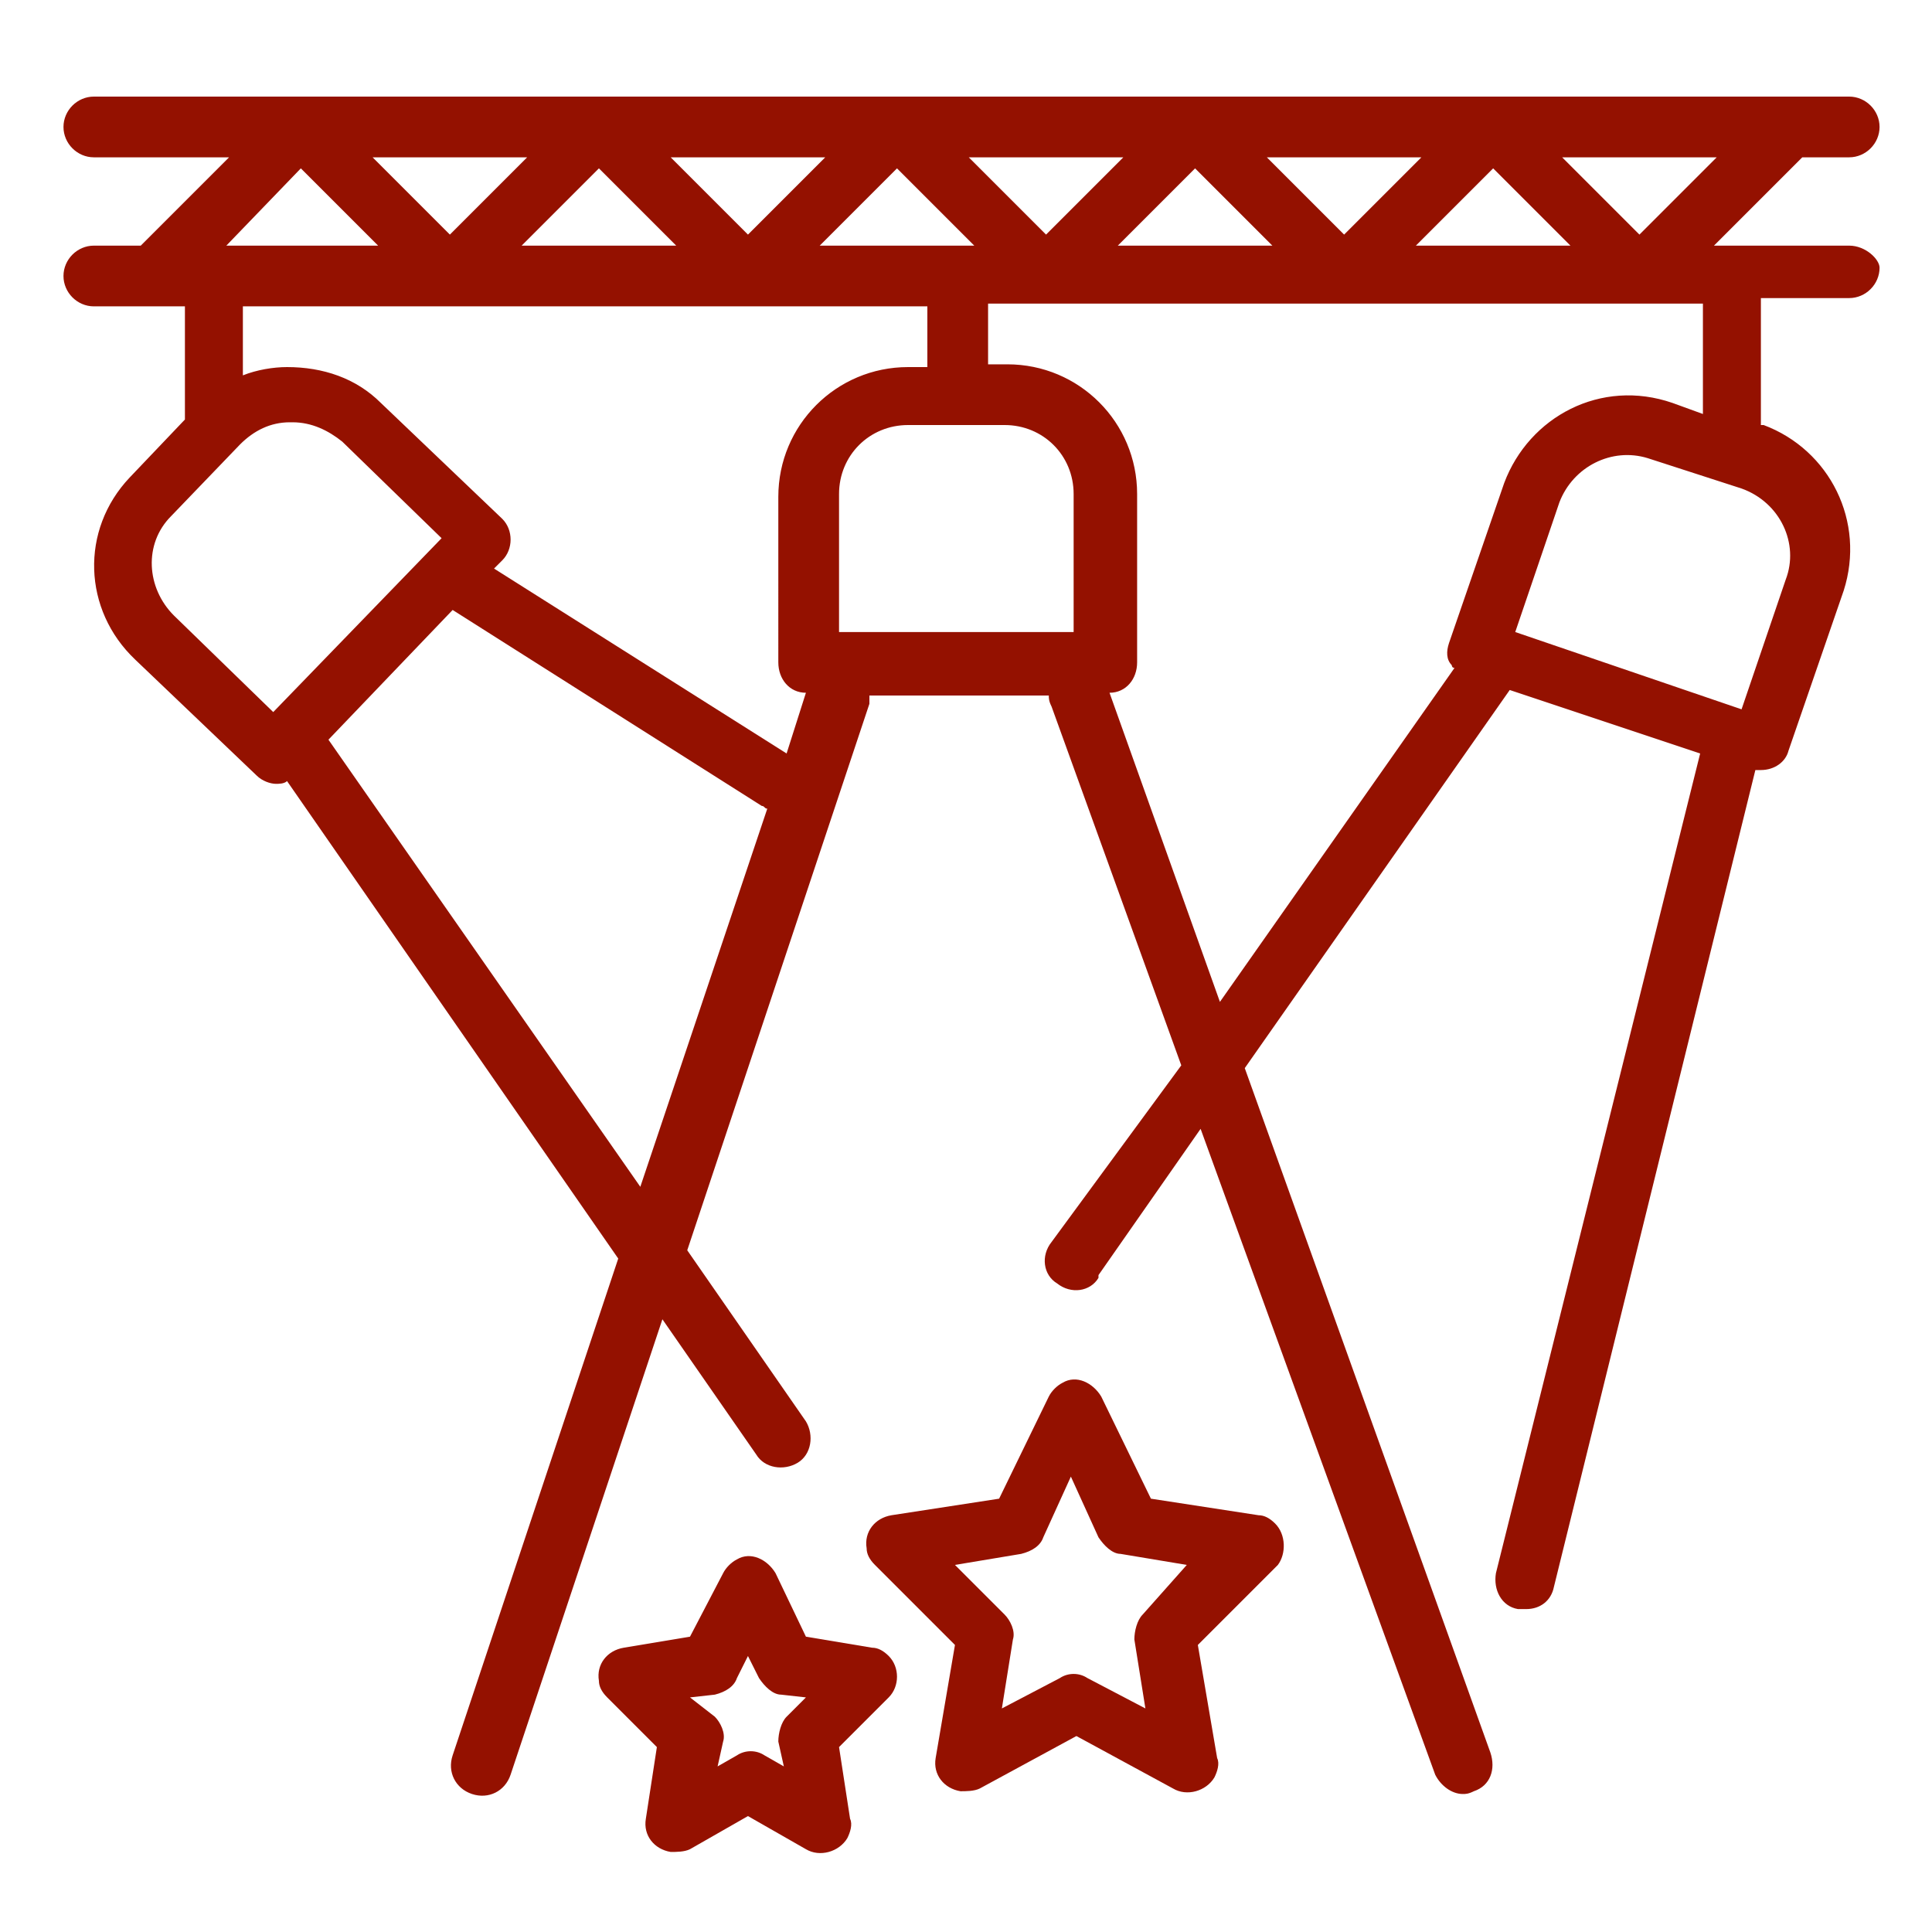
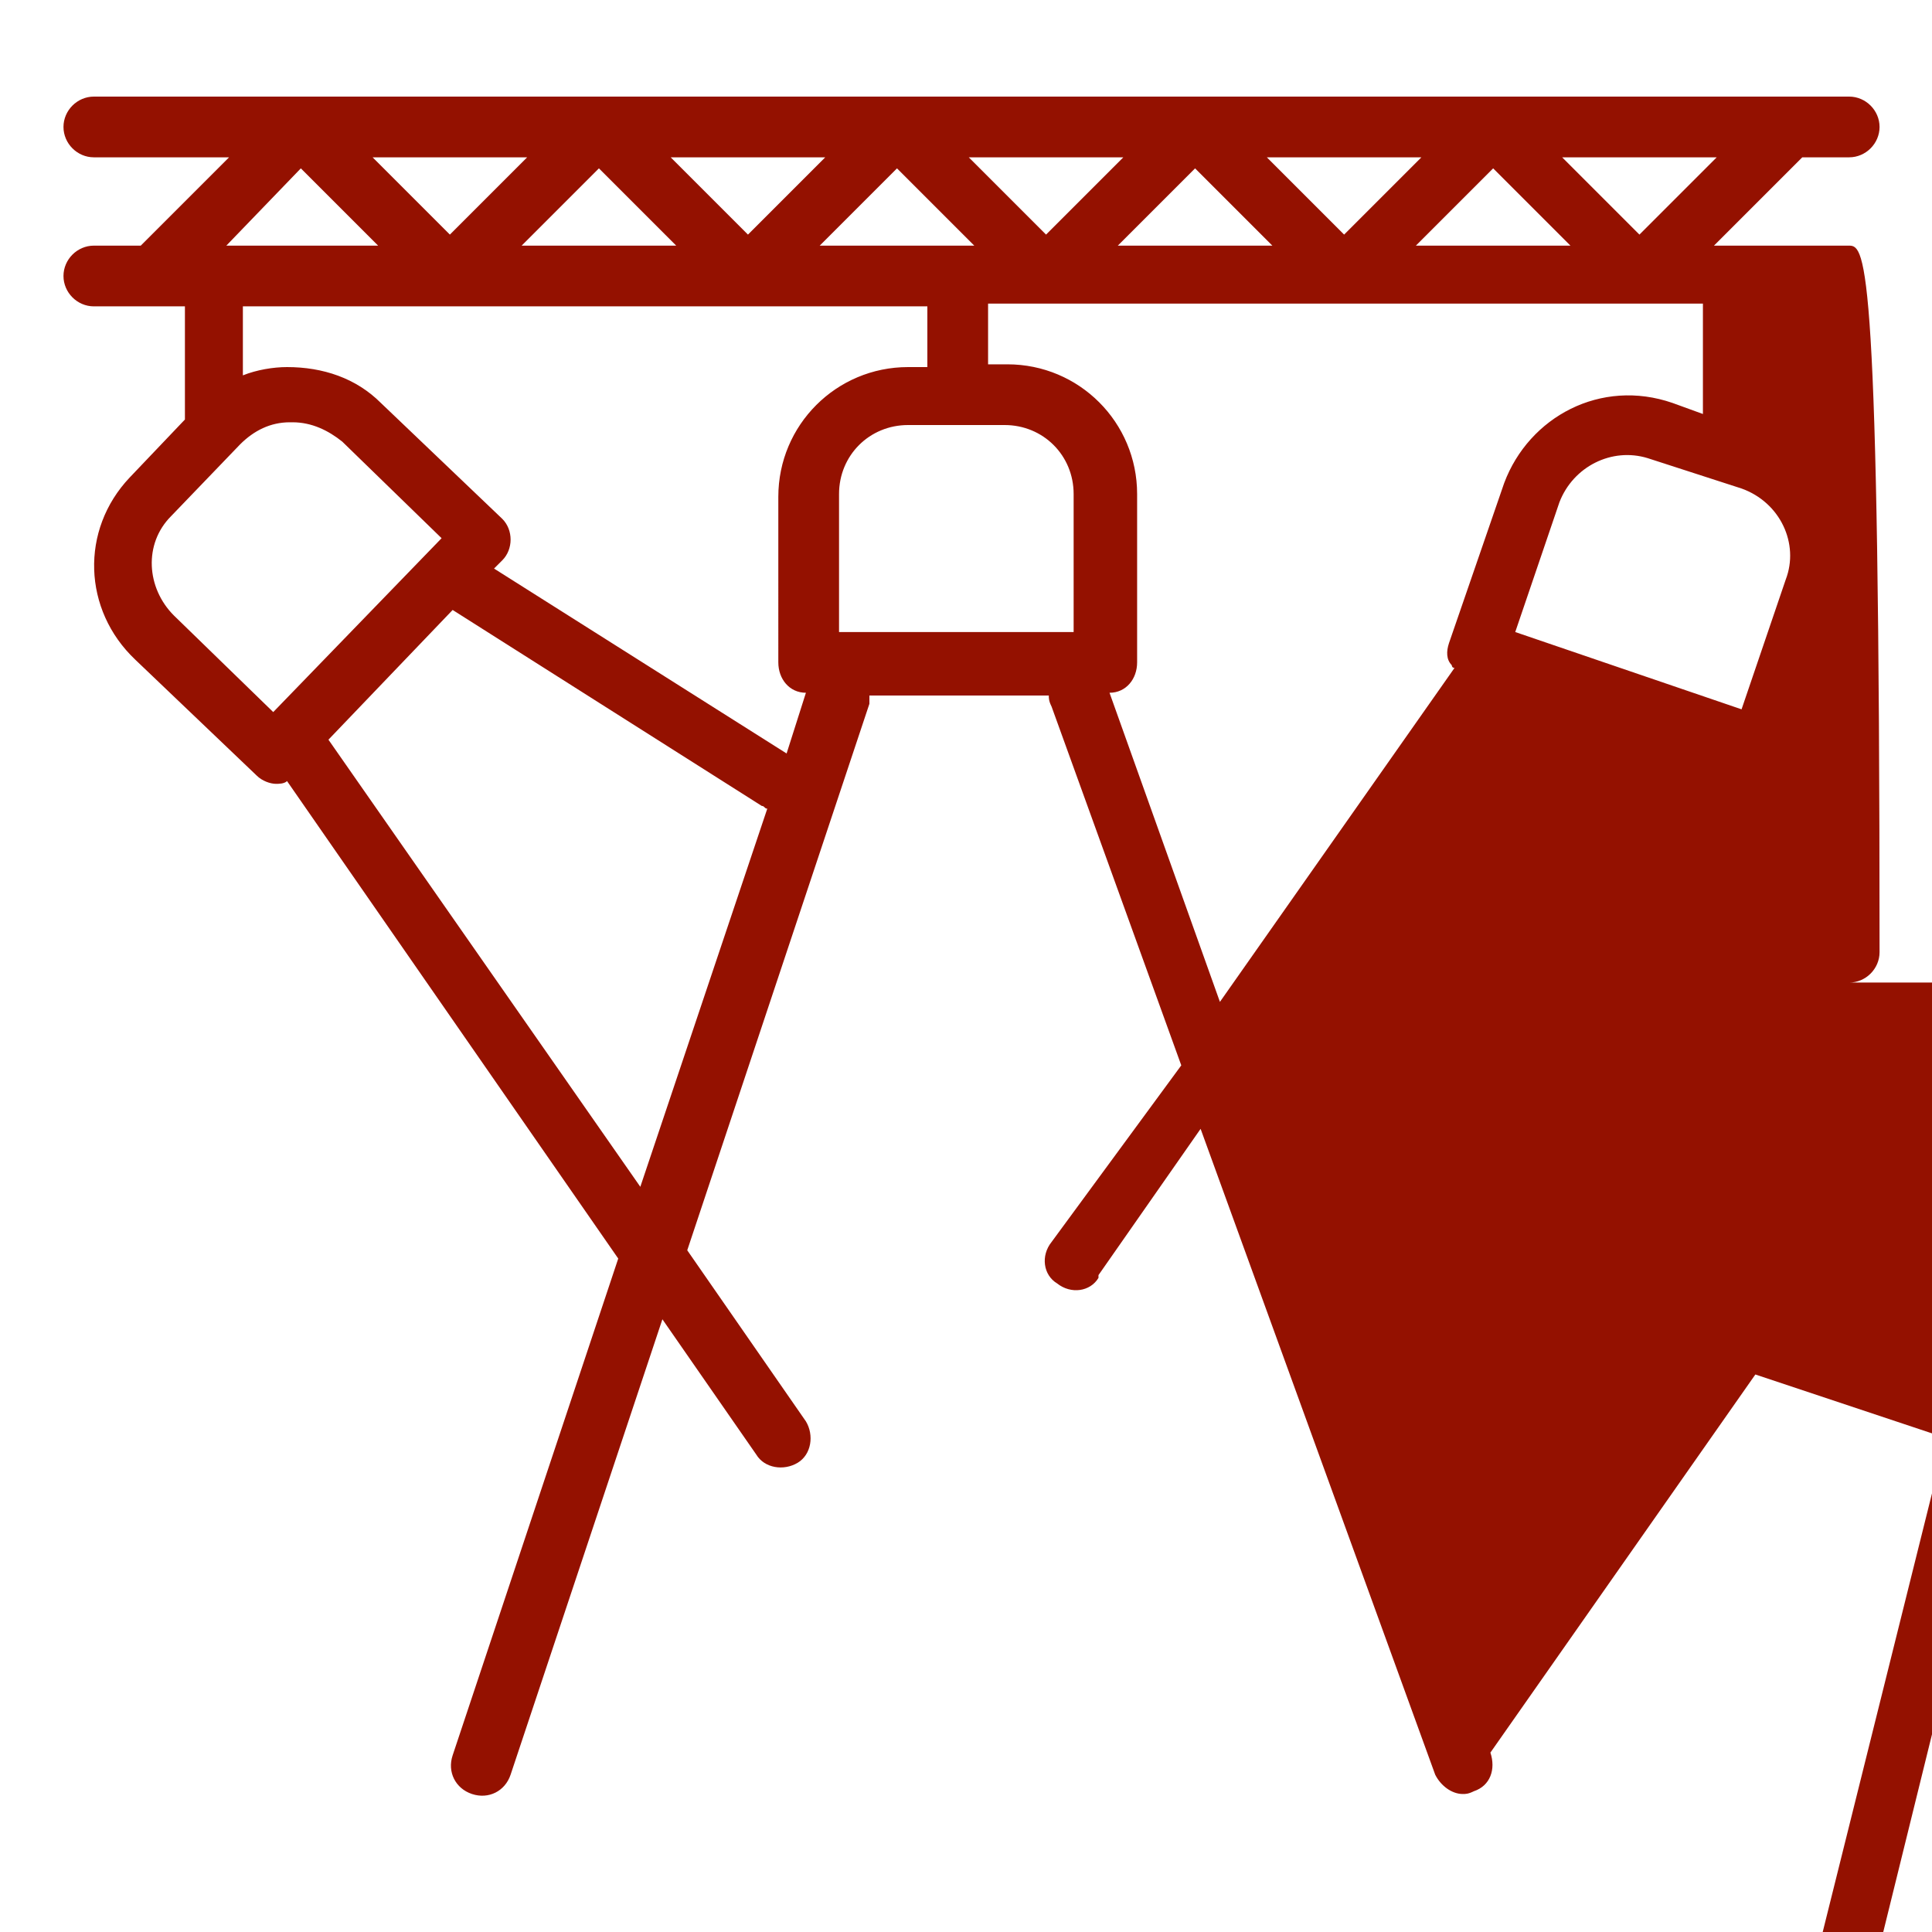
<svg xmlns="http://www.w3.org/2000/svg" version="1.1" id="Capa_1" x="0px" y="0px" viewBox="0 0 70 70" style="enable-background:new 0 0 70 70;" xml:space="preserve">
  <style type="text/css">
	.st0{fill:#941100;}
</style>
  <g>
    <g>
-       <path class="st0" d="M32.2,60c-0.2-0.2-0.4-0.3-0.6-0.3v0l-2.4-0.4L28.1,57c-0.3-0.5-0.9-0.8-1.4-0.5c-0.2,0.1-0.4,0.3-0.5,0.5    L25,59.3l-2.4,0.4c-0.6,0.1-1,0.6-0.9,1.2c0,0.2,0.1,0.4,0.3,0.6l1.8,1.8l-0.4,2.6c-0.1,0.6,0.3,1.1,0.9,1.2c0.2,0,0.5,0,0.7-0.1    l2.1-1.2l2.1,1.2c0.5,0.3,1.2,0.1,1.5-0.4c0.1-0.2,0.2-0.5,0.1-0.7l-0.4-2.6l1.8-1.8C32.6,61.1,32.6,60.4,32.2,60z M28.5,62.2    c-0.2,0.2-0.3,0.6-0.3,0.9l0.2,0.9l-0.7-0.4c-0.3-0.2-0.7-0.2-1,0l-0.7,0.4l0.2-0.9c0.1-0.3-0.1-0.7-0.3-0.9L25,61.5l0.9-0.1    c0.4-0.1,0.7-0.3,0.8-0.6l0.4-0.8l0.4,0.8c0.2,0.3,0.5,0.6,0.8,0.6l0.9,0.1L28.5,62.2z" />
-     </g>
+       </g>
  </g>
  <g>
    <g>
-       <path class="st0" d="M46.2,55.2c-0.2-0.2-0.4-0.3-0.6-0.3v0l-3.9-0.6l-1.8-3.7c-0.3-0.5-0.9-0.8-1.4-0.5c-0.2,0.1-0.4,0.3-0.5,0.5    l-1.8,3.7l-3.9,0.6c-0.6,0.1-1,0.6-0.9,1.2c0,0.2,0.1,0.4,0.3,0.6l2.9,2.9l-0.7,4.1c-0.1,0.6,0.3,1.1,0.9,1.2c0.2,0,0.5,0,0.7-0.1    l3.5-1.9l3.5,1.9c0.5,0.3,1.2,0.1,1.5-0.4c0.1-0.2,0.2-0.5,0.1-0.7l-0.7-4.1l2.9-2.9C46.6,56.3,46.6,55.6,46.2,55.2z M41.4,58.5    c-0.2,0.2-0.3,0.6-0.3,0.9l0.4,2.5l-2.1-1.1c-0.3-0.2-0.7-0.2-1,0l-2.1,1.1l0.4-2.5c0.1-0.3-0.1-0.7-0.3-0.9l-1.8-1.8l2.4-0.4    c0.4-0.1,0.7-0.3,0.8-0.6l1-2.2l1,2.2c0.2,0.3,0.5,0.6,0.8,0.6l2.4,0.4L41.4,58.5z" />
-     </g>
+       </g>
  </g>
  <g>
    <g>
-       <path class="st0" d="M67,8.9h-4.9l3.2-3.2H67c0.6,0,1.1-0.5,1.1-1.1S67.6,3.5,67,3.5H3.4C2.8,3.5,2.3,4,2.3,4.6s0.5,1.1,1.1,1.1    h4.9L5.1,8.9H3.4c-0.6,0-1.1,0.5-1.1,1.1c0,0.6,0.5,1.1,1.1,1.1h3.3l0,4.1l-2,2.1c-1.8,1.9-1.7,4.8,0.2,6.6l4.4,4.2    c0.2,0.2,0.5,0.3,0.7,0.3h0c0.1,0,0.3,0,0.4-0.1l12,17.3l-6,18c-0.2,0.6,0.1,1.2,0.7,1.4s1.2-0.1,1.4-0.7l5.5-16.5l3.4,4.9    c0.3,0.5,1,0.6,1.5,0.3c0.5-0.3,0.6-1,0.3-1.5l-4.3-6.2l6.6-19.8c0-0.1,0-0.2,0-0.3h6.5c0,0.1,0,0.2,0.1,0.4l4.7,13L38.1,45    c-0.4,0.5-0.3,1.2,0.2,1.5c0.5,0.4,1.2,0.3,1.5-0.2c0,0,0,0,0-0.1l3.7-5.3L52,64.3c0.2,0.4,0.6,0.7,1,0.7c0.1,0,0.2,0,0.4-0.1    c0.6-0.2,0.8-0.8,0.6-1.4l-8.9-24.8l9.6-13.7l6.9,2.3l-7.4,29.7c-0.1,0.6,0.2,1.2,0.8,1.3c0,0,0,0,0,0c0.1,0,0.2,0,0.3,0    c0.5,0,0.9-0.3,1-0.8l7.3-29.6c0.1,0,0.1,0,0.2,0c0.5,0,0.9-0.3,1-0.7l2-5.8c0.8-2.5-0.5-5.1-2.9-6l-0.1,0v-4.6H67    c0.6,0,1.1-0.5,1.1-1.1C68.1,9.4,67.6,8.9,67,8.9z M62.2,5.7l-2.8,2.8l-2.8-2.8C56.7,5.7,62.2,5.7,62.2,5.7z M56.9,8.9h-5.6    l2.8-2.8L56.9,8.9z M51.5,5.7l-2.8,2.8l-2.8-2.8C45.9,5.7,51.5,5.7,51.5,5.7z M46.1,8.9h-5.6l2.8-2.8L46.1,8.9z M40.7,5.7    l-2.8,2.8l-2.8-2.8C35.1,5.7,40.7,5.7,40.7,5.7z M35.3,8.9h-5.6l2.8-2.8L35.3,8.9z M29.9,5.7l-2.8,2.8l-2.8-2.8    C24.3,5.7,29.9,5.7,29.9,5.7z M24.5,8.9h-5.6l2.8-2.8L24.5,8.9z M19.1,5.7l-2.8,2.8l-2.8-2.8H19.1z M10.9,6.1l2.8,2.8H8.2    L10.9,6.1z M9.9,25.8l-3.6-3.5c-1-1-1.1-2.6-0.1-3.6l2.5-2.6c0.5-0.5,1.1-0.8,1.8-0.8h0.1c0.7,0,1.3,0.3,1.8,0.7l3.6,3.5L9.9,25.8    z M23.2,43L11.9,26.8l4.5-4.7l11.2,7.1c0.1,0,0.1,0.1,0.2,0.1L23.2,43z M29.2,25.1l-0.7,2.2l-10.6-6.7l0.3-0.3    c0.4-0.4,0.4-1.1,0-1.5l0,0l-4.4-4.2c-0.9-0.9-2.1-1.3-3.4-1.3c-0.5,0-1.1,0.1-1.6,0.3l0-2.5h24.8v2.2h-0.7    c-2.6,0-4.7,2.1-4.7,4.7V24C28.2,24.6,28.6,25.1,29.2,25.1z M39,22.9h-8.6v-5c0-1.4,1.1-2.5,2.5-2.5h3.5c1.4,0,2.5,1.1,2.5,2.5    V22.9z M54.5,17.5l-2,5.8c-0.1,0.3-0.1,0.6,0.1,0.8c0,0,0,0.1,0.1,0.1l-8.5,12.1l-4-11.2c0.6,0,1-0.5,1-1.1v-6.1    c0-2.6-2.1-4.7-4.7-4.7h-0.7v-2.2h25.9V15l-1.1-0.4C58,13.7,55.4,15.1,54.5,17.5z M64.7,21l-1.6,4.7l-8.2-2.8l1.6-4.7    c0.5-1.3,1.9-2,3.2-1.6c0,0,0,0,0,0l3.4,1.1C64.5,18.2,65.2,19.7,64.7,21z" />
+       <path class="st0" d="M67,8.9h-4.9l3.2-3.2H67c0.6,0,1.1-0.5,1.1-1.1S67.6,3.5,67,3.5H3.4C2.8,3.5,2.3,4,2.3,4.6s0.5,1.1,1.1,1.1    h4.9L5.1,8.9H3.4c-0.6,0-1.1,0.5-1.1,1.1c0,0.6,0.5,1.1,1.1,1.1h3.3l0,4.1l-2,2.1c-1.8,1.9-1.7,4.8,0.2,6.6l4.4,4.2    c0.2,0.2,0.5,0.3,0.7,0.3h0c0.1,0,0.3,0,0.4-0.1l12,17.3l-6,18c-0.2,0.6,0.1,1.2,0.7,1.4s1.2-0.1,1.4-0.7l5.5-16.5l3.4,4.9    c0.3,0.5,1,0.6,1.5,0.3c0.5-0.3,0.6-1,0.3-1.5l-4.3-6.2l6.6-19.8c0-0.1,0-0.2,0-0.3h6.5c0,0.1,0,0.2,0.1,0.4l4.7,13L38.1,45    c-0.4,0.5-0.3,1.2,0.2,1.5c0.5,0.4,1.2,0.3,1.5-0.2c0,0,0,0,0-0.1l3.7-5.3L52,64.3c0.2,0.4,0.6,0.7,1,0.7c0.1,0,0.2,0,0.4-0.1    c0.6-0.2,0.8-0.8,0.6-1.4l9.6-13.7l6.9,2.3l-7.4,29.7c-0.1,0.6,0.2,1.2,0.8,1.3c0,0,0,0,0,0c0.1,0,0.2,0,0.3,0    c0.5,0,0.9-0.3,1-0.8l7.3-29.6c0.1,0,0.1,0,0.2,0c0.5,0,0.9-0.3,1-0.7l2-5.8c0.8-2.5-0.5-5.1-2.9-6l-0.1,0v-4.6H67    c0.6,0,1.1-0.5,1.1-1.1C68.1,9.4,67.6,8.9,67,8.9z M62.2,5.7l-2.8,2.8l-2.8-2.8C56.7,5.7,62.2,5.7,62.2,5.7z M56.9,8.9h-5.6    l2.8-2.8L56.9,8.9z M51.5,5.7l-2.8,2.8l-2.8-2.8C45.9,5.7,51.5,5.7,51.5,5.7z M46.1,8.9h-5.6l2.8-2.8L46.1,8.9z M40.7,5.7    l-2.8,2.8l-2.8-2.8C35.1,5.7,40.7,5.7,40.7,5.7z M35.3,8.9h-5.6l2.8-2.8L35.3,8.9z M29.9,5.7l-2.8,2.8l-2.8-2.8    C24.3,5.7,29.9,5.7,29.9,5.7z M24.5,8.9h-5.6l2.8-2.8L24.5,8.9z M19.1,5.7l-2.8,2.8l-2.8-2.8H19.1z M10.9,6.1l2.8,2.8H8.2    L10.9,6.1z M9.9,25.8l-3.6-3.5c-1-1-1.1-2.6-0.1-3.6l2.5-2.6c0.5-0.5,1.1-0.8,1.8-0.8h0.1c0.7,0,1.3,0.3,1.8,0.7l3.6,3.5L9.9,25.8    z M23.2,43L11.9,26.8l4.5-4.7l11.2,7.1c0.1,0,0.1,0.1,0.2,0.1L23.2,43z M29.2,25.1l-0.7,2.2l-10.6-6.7l0.3-0.3    c0.4-0.4,0.4-1.1,0-1.5l0,0l-4.4-4.2c-0.9-0.9-2.1-1.3-3.4-1.3c-0.5,0-1.1,0.1-1.6,0.3l0-2.5h24.8v2.2h-0.7    c-2.6,0-4.7,2.1-4.7,4.7V24C28.2,24.6,28.6,25.1,29.2,25.1z M39,22.9h-8.6v-5c0-1.4,1.1-2.5,2.5-2.5h3.5c1.4,0,2.5,1.1,2.5,2.5    V22.9z M54.5,17.5l-2,5.8c-0.1,0.3-0.1,0.6,0.1,0.8c0,0,0,0.1,0.1,0.1l-8.5,12.1l-4-11.2c0.6,0,1-0.5,1-1.1v-6.1    c0-2.6-2.1-4.7-4.7-4.7h-0.7v-2.2h25.9V15l-1.1-0.4C58,13.7,55.4,15.1,54.5,17.5z M64.7,21l-1.6,4.7l-8.2-2.8l1.6-4.7    c0.5-1.3,1.9-2,3.2-1.6c0,0,0,0,0,0l3.4,1.1C64.5,18.2,65.2,19.7,64.7,21z" />
    </g>
  </g>
</svg>